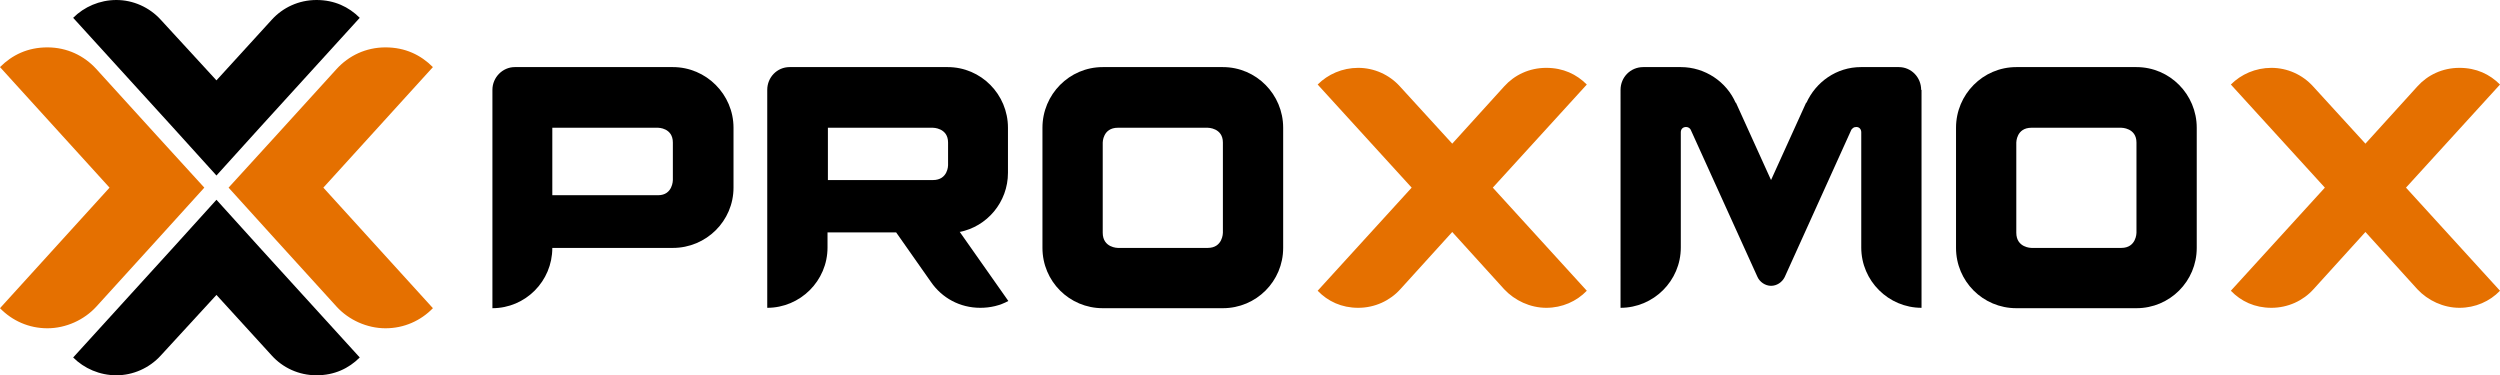
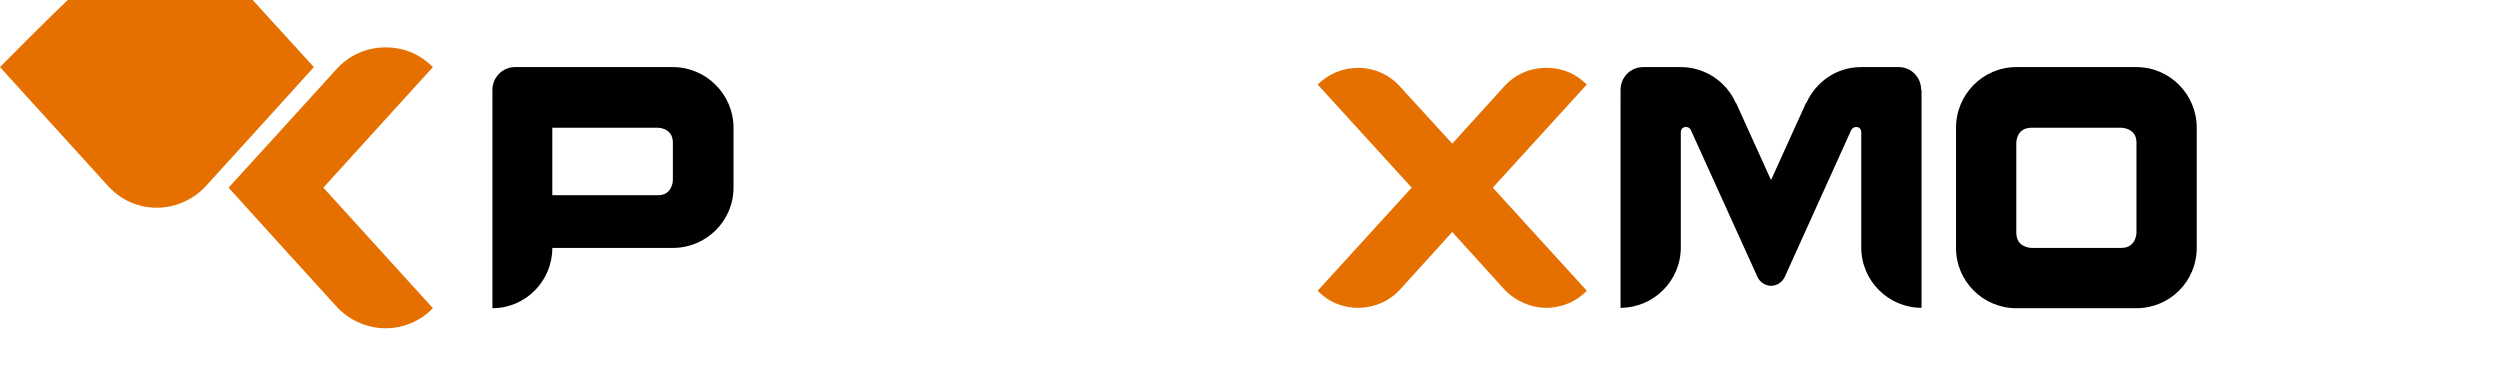
<svg xmlns="http://www.w3.org/2000/svg" xmlns:ns1="http://sodipodi.sourceforge.net/DTD/sodipodi-0.dtd" xmlns:ns2="http://www.inkscape.org/namespaces/inkscape" id="svg924" version="1.1" viewBox="0 0 659.5 99">
  <ns1:namedview id="base" bordercolor="#666666" borderopacity="1.0" fit-margin-bottom="0" fit-margin-left="0" fit-margin-right="0" fit-margin-top="0" ns2:current-layer="layer1" ns2:cx="342.55206" ns2:cy="42.962608" ns2:document-rotation="0" ns2:document-units="px" ns2:guide-bbox="true" ns2:pagecheckerboard="true" ns2:pageopacity="0" ns2:pageshadow="2" ns2:showpageshadow="true" ns2:snap-global="false" ns2:window-height="1343" ns2:window-maximized="1" ns2:window-width="3440" ns2:window-x="0" ns2:window-y="27" ns2:zoom="1.2797786" lock-margins="false" pagecolor="#ffffff" showborder="true" showgrid="false" showguides="true" units="px">
    <ns2:grid id="grid1064" originx="-29.662" originy="-20.744" type="xygrid" />
  </ns1:namedview>
  <g id="layer1" ns2:groupmode="layer" ns2:label="Layer 1">
    <g id="g1279">
      <path id="path1266" d="M85.3,49.5l28.9,31.8c-3.2,3.3-7.6,5.3-12.5,5.3s-9.7-2.2-12.9-5.7l-16-17.6-12.5-13.8,12.5-13.7,16-17.6c3.2-3.5,7.7-5.7,12.9-5.7s9.3,2,12.5,5.2l-28.9,31.8Z" ns2:connector-curvature="0" ns1:nodetypes="ccscccccscc" fill="#e57000" />
-       <path id="path1268" d="M28.9,49.5L0,81.3c3.2,3.3,7.6,5.3,12.5,5.3s9.7-2.2,12.9-5.7l16-17.6,12.5-13.8-12.5-13.7-16-17.6c-3.2-3.5-7.7-5.7-12.9-5.7S3.2,14.5,0,17.7l28.9,31.8Z" ns2:connector-curvature="0" ns1:nodetypes="ccscccccscc" fill="#e57000" />
-       <path id="path1270" d="M68.5,65.3l-11.4-12.6-11.4,12.6-26.4,29c2.9,2.9,7,4.7,11.4,4.7s8.7-1.9,11.7-5.2l14.7-16,14.6,16c2.9,3.2,7.1,5.2,11.8,5.2s8.5-1.8,11.4-4.7l-26.4-29Z" ns2:connector-curvature="0" ns1:nodetypes="ccccscccscc" />
-       <path id="path1272" d="M68.5,33.7l-11.4,12.6-11.4-12.6L19.3,4.7C22.2,1.8,26.3,0,30.7,0s8.7,1.9,11.7,5.2l14.7,16,14.6-16c2.9-3.2,7.1-5.2,11.8-5.2s8.5,1.8,11.4,4.7l-26.4,29Z" ns2:connector-curvature="0" ns1:nodetypes="ccccscccscc" />
+       <path id="path1268" d="M28.9,49.5c3.2,3.3,7.6,5.3,12.5,5.3s9.7-2.2,12.9-5.7l16-17.6,12.5-13.8-12.5-13.7-16-17.6c-3.2-3.5-7.7-5.7-12.9-5.7S3.2,14.5,0,17.7l28.9,31.8Z" ns2:connector-curvature="0" ns1:nodetypes="ccscccccscc" fill="#e57000" />
      <g id="g1278">
        <path id="path1276" d="M173.6,51.5c3.9,0,3.9-4,3.9-4v-9.9c0-3.9-3.9-3.9-3.9-3.9h-27.9v17.8h27.9ZM193.5,33.7v15.8c0,8.8-7.2,15.9-16,15.9h-31.8c0,8.8-7.1,15.9-15.8,15.9V23.7c0-3.3,2.7-6,5.9-6h41.7c8.8,0,16,7.2,16,16" ns2:connector-curvature="0" />
      </g>
      <g id="g1282">
-         <path id="path1280" d="M246.1,47.5c4,0,4-3.9,4-3.9v-6c0-3.9-4-3.9-4-3.9h-27.7v13.8h27.7ZM253.2,61.2l12.8,18.2c-2.2,1.2-4.7,1.8-7.4,1.8-5.4,0-10.1-2.6-13-6.8l-9.2-13.1h-18.1v4c0,8.8-7.2,15.9-15.9,15.9V23.7c0-3.3,2.6-6,5.9-6h41.7c8.8,0,15.9,7.2,15.9,16v11.9c0,7.7-5.5,14.2-12.8,15.6" ns2:connector-curvature="0" />
-       </g>
+         </g>
      <g id="g1286">
-         <path id="path1284" d="M322.6,37.6c0-3.9-4-3.9-4-3.9h-23.7c-4,0-4,3.9-4,3.9v23.8c0,4,4,4,4,4h23.7c4,0,4-4,4-4v-23.8ZM338.5,33.7v31.7c0,8.8-7.1,15.9-15.9,15.9h-31.7c-8.8,0-15.9-7.1-15.9-15.9v-31.7c0-8.8,7.1-16,15.9-16h31.7c8.8,0,15.9,7.2,15.9,16" ns2:connector-curvature="0" />
-       </g>
+         </g>
      <g id="g1290">
        <path id="path1288" d="M393.8,49.5l24.8,27.2c-2.7,2.8-6.5,4.5-10.7,4.5s-8.3-1.9-11.1-4.9l-13.7-15.1-13.7,15.1c-2.7,3-6.7,4.9-11.1,4.9s-8-1.7-10.7-4.5l24.8-27.2-24.8-27.2c2.7-2.7,6.5-4.4,10.7-4.4s8.2,1.8,11,4.9l13.8,15.1,13.7-15.1c2.7-3,6.6-4.9,11.1-4.9s8,1.7,10.7,4.4l-24.8,27.2Z" ns2:connector-curvature="0" fill="#e57000" />
      </g>
      <g id="g1294">
        <path id="path1292" d="M506.9,23.7v57.5c-8.7,0-15.9-7.1-15.9-15.9v-30.4c0-.8-.5-1.4-1.3-1.4s-1,.4-1.3.7l-17.6,38.9c-.7,1.4-2.1,2.3-3.6,2.3s-3-1-3.6-2.4l-17.6-38.8c-.2-.4-.7-.7-1.2-.7-.8,0-1.4.5-1.4,1.4v30.4c0,8.8-7.2,15.9-15.9,15.9V23.7c0-3.3,2.6-6,6-6h9.9c6.4,0,12.1,3.9,14.5,9.5v-.2l9.3,20.5,9.3-20.5v.2c2.5-5.6,8-9.5,14.4-9.5h10c3.3,0,5.9,2.7,5.9,6" ns2:connector-curvature="0" />
      </g>
      <g id="g1298">
        <path id="path1296" d="M563.6,37.6c0-3.9-4-3.9-4-3.9h-23.7c-4,0-4,3.9-4,3.9v23.8c0,4,4,4,4,4h23.7c4,0,4-4,4-4v-23.8ZM579.5,33.7v31.7c0,8.8-7.1,15.9-15.9,15.9h-31.7c-8.8,0-15.9-7.1-15.9-15.9v-31.7c0-8.8,7.1-16,15.9-16h31.7c8.8,0,15.9,7.2,15.9,16" ns2:connector-curvature="0" />
      </g>
      <g id="g1302">
-         <path id="path1300" d="M634.7,49.5l24.8,27.2c-2.7,2.8-6.5,4.5-10.7,4.5s-8.3-1.9-11.1-4.9l-13.7-15.1-13.7,15.1c-2.7,3-6.7,4.9-11.1,4.9s-8-1.7-10.7-4.5l24.8-27.2-24.8-27.2c2.7-2.7,6.5-4.4,10.7-4.4s8.2,1.8,11,4.9l13.8,15.1,13.7-15.1c2.7-3,6.6-4.9,11.1-4.9s8,1.7,10.7,4.4l-24.8,27.2Z" ns2:connector-curvature="0" fill="#e57000" />
-       </g>
+         </g>
    </g>
  </g>
</svg>